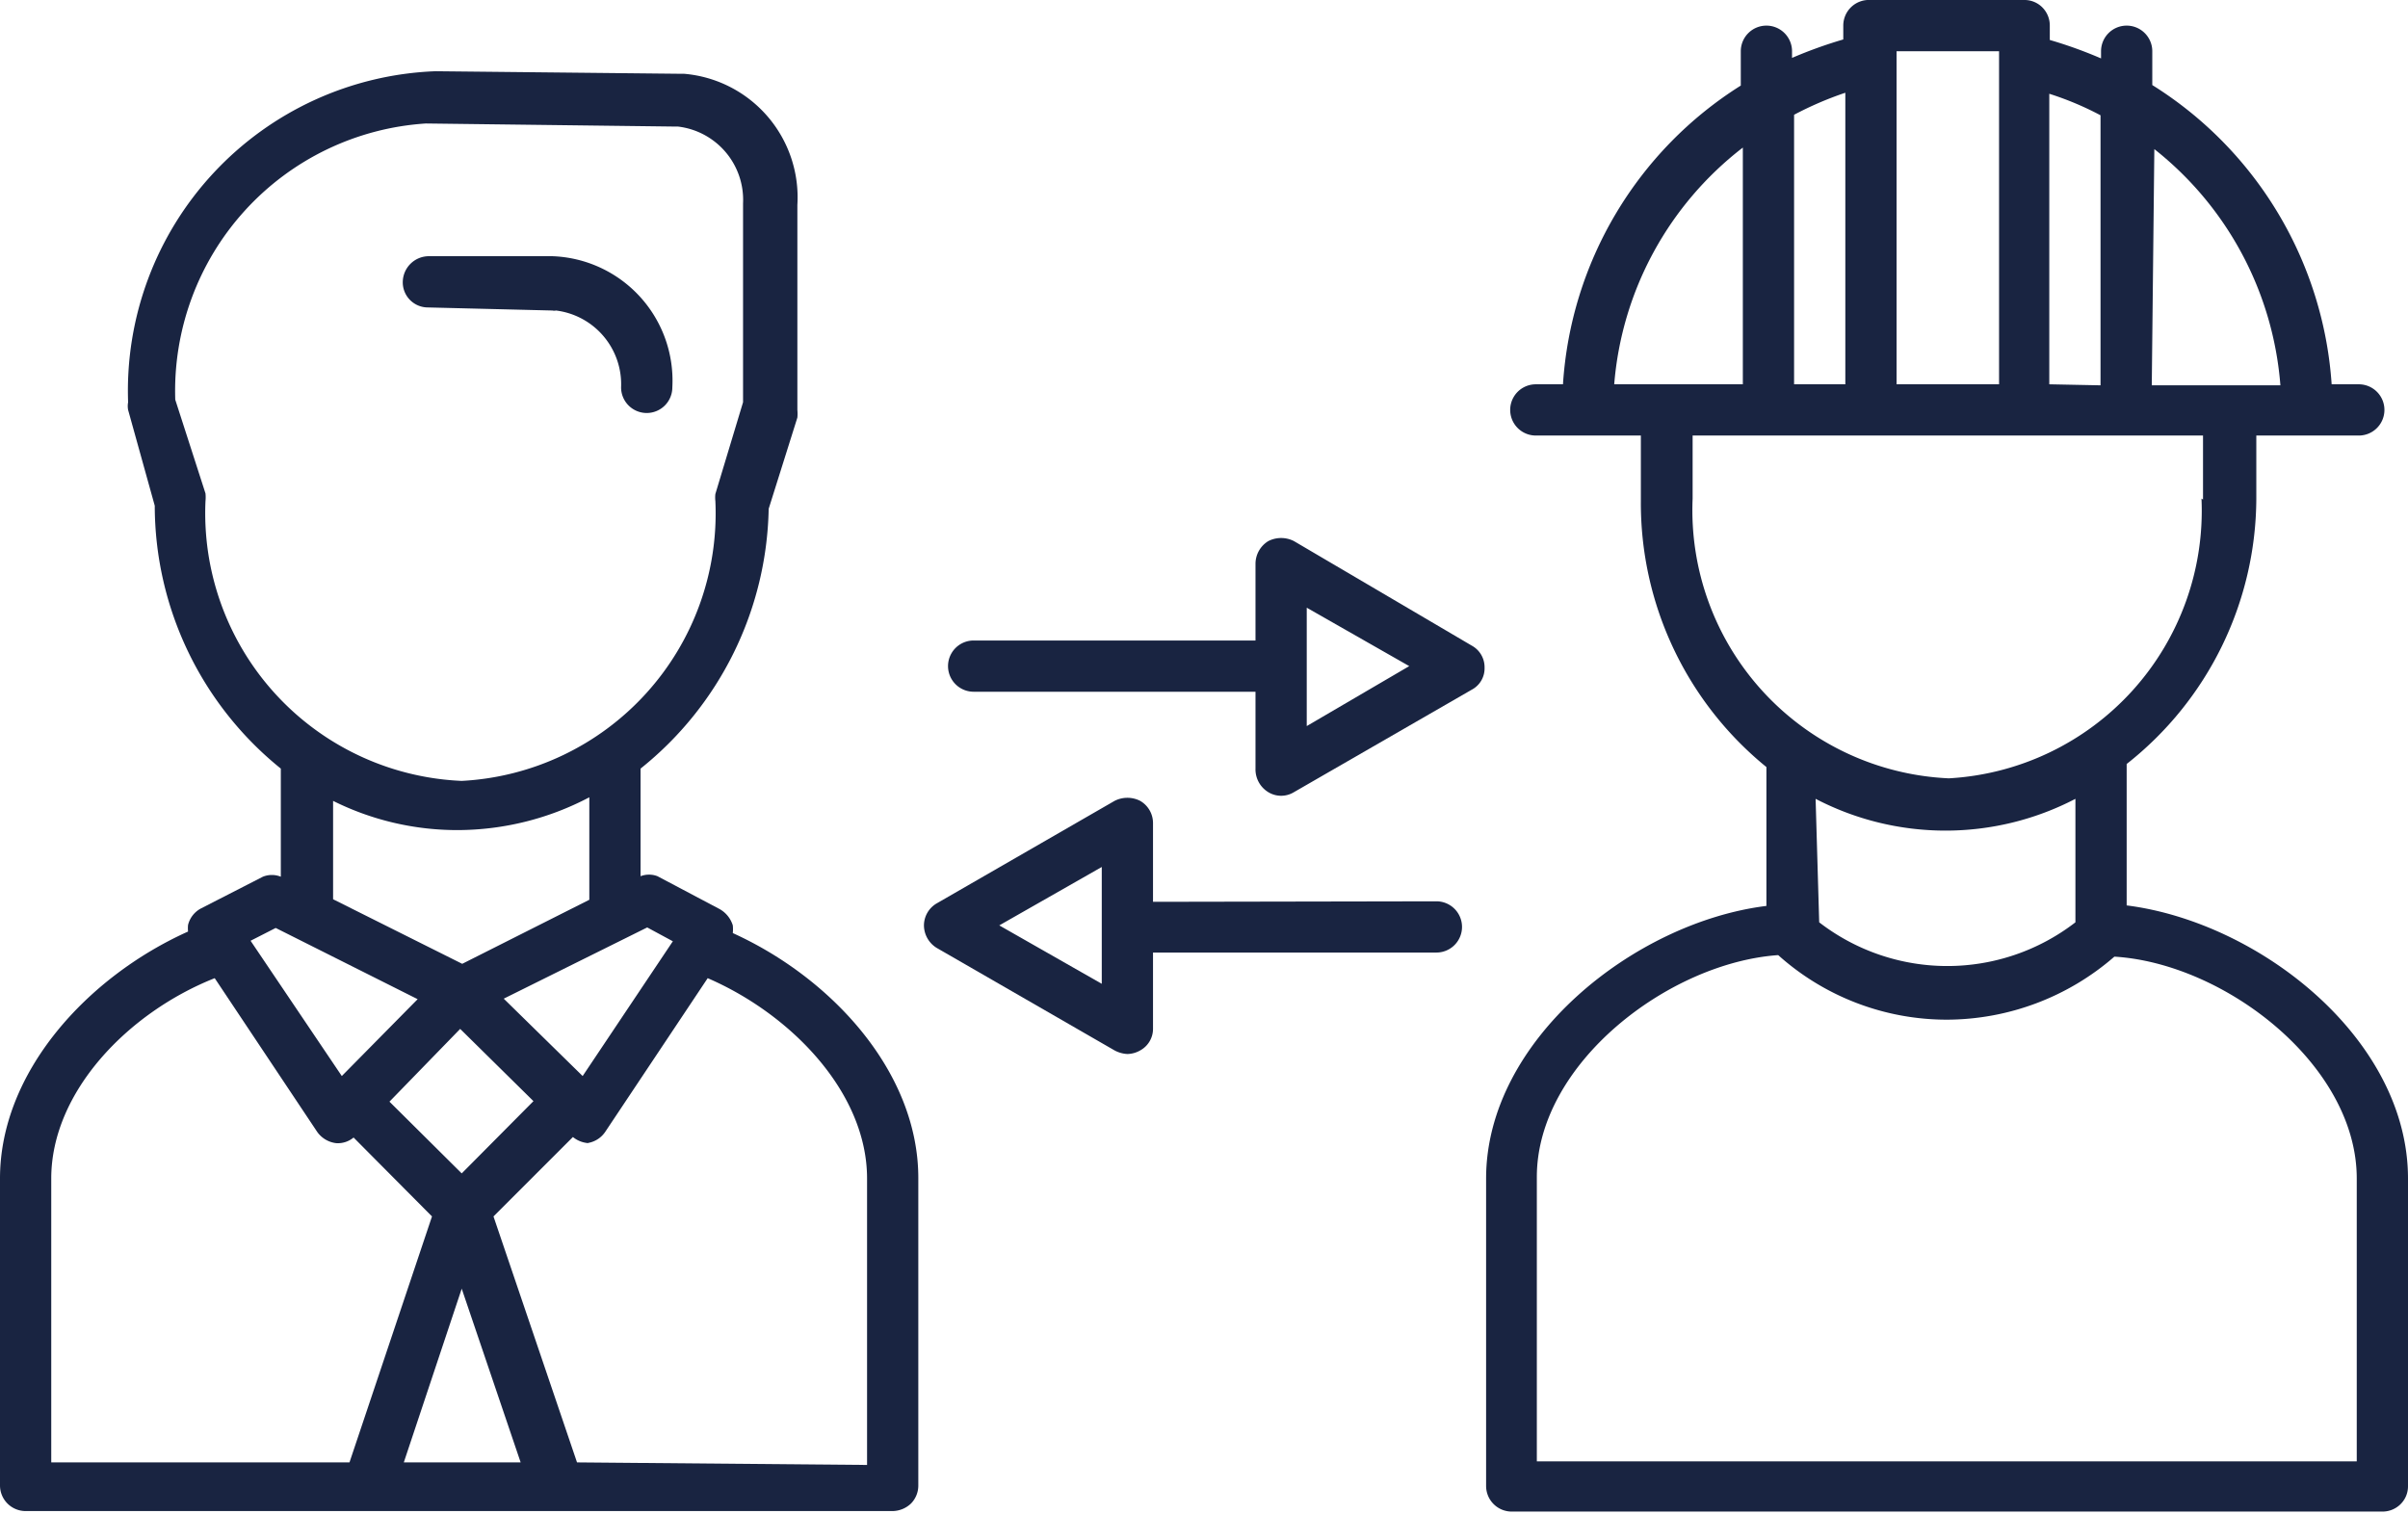
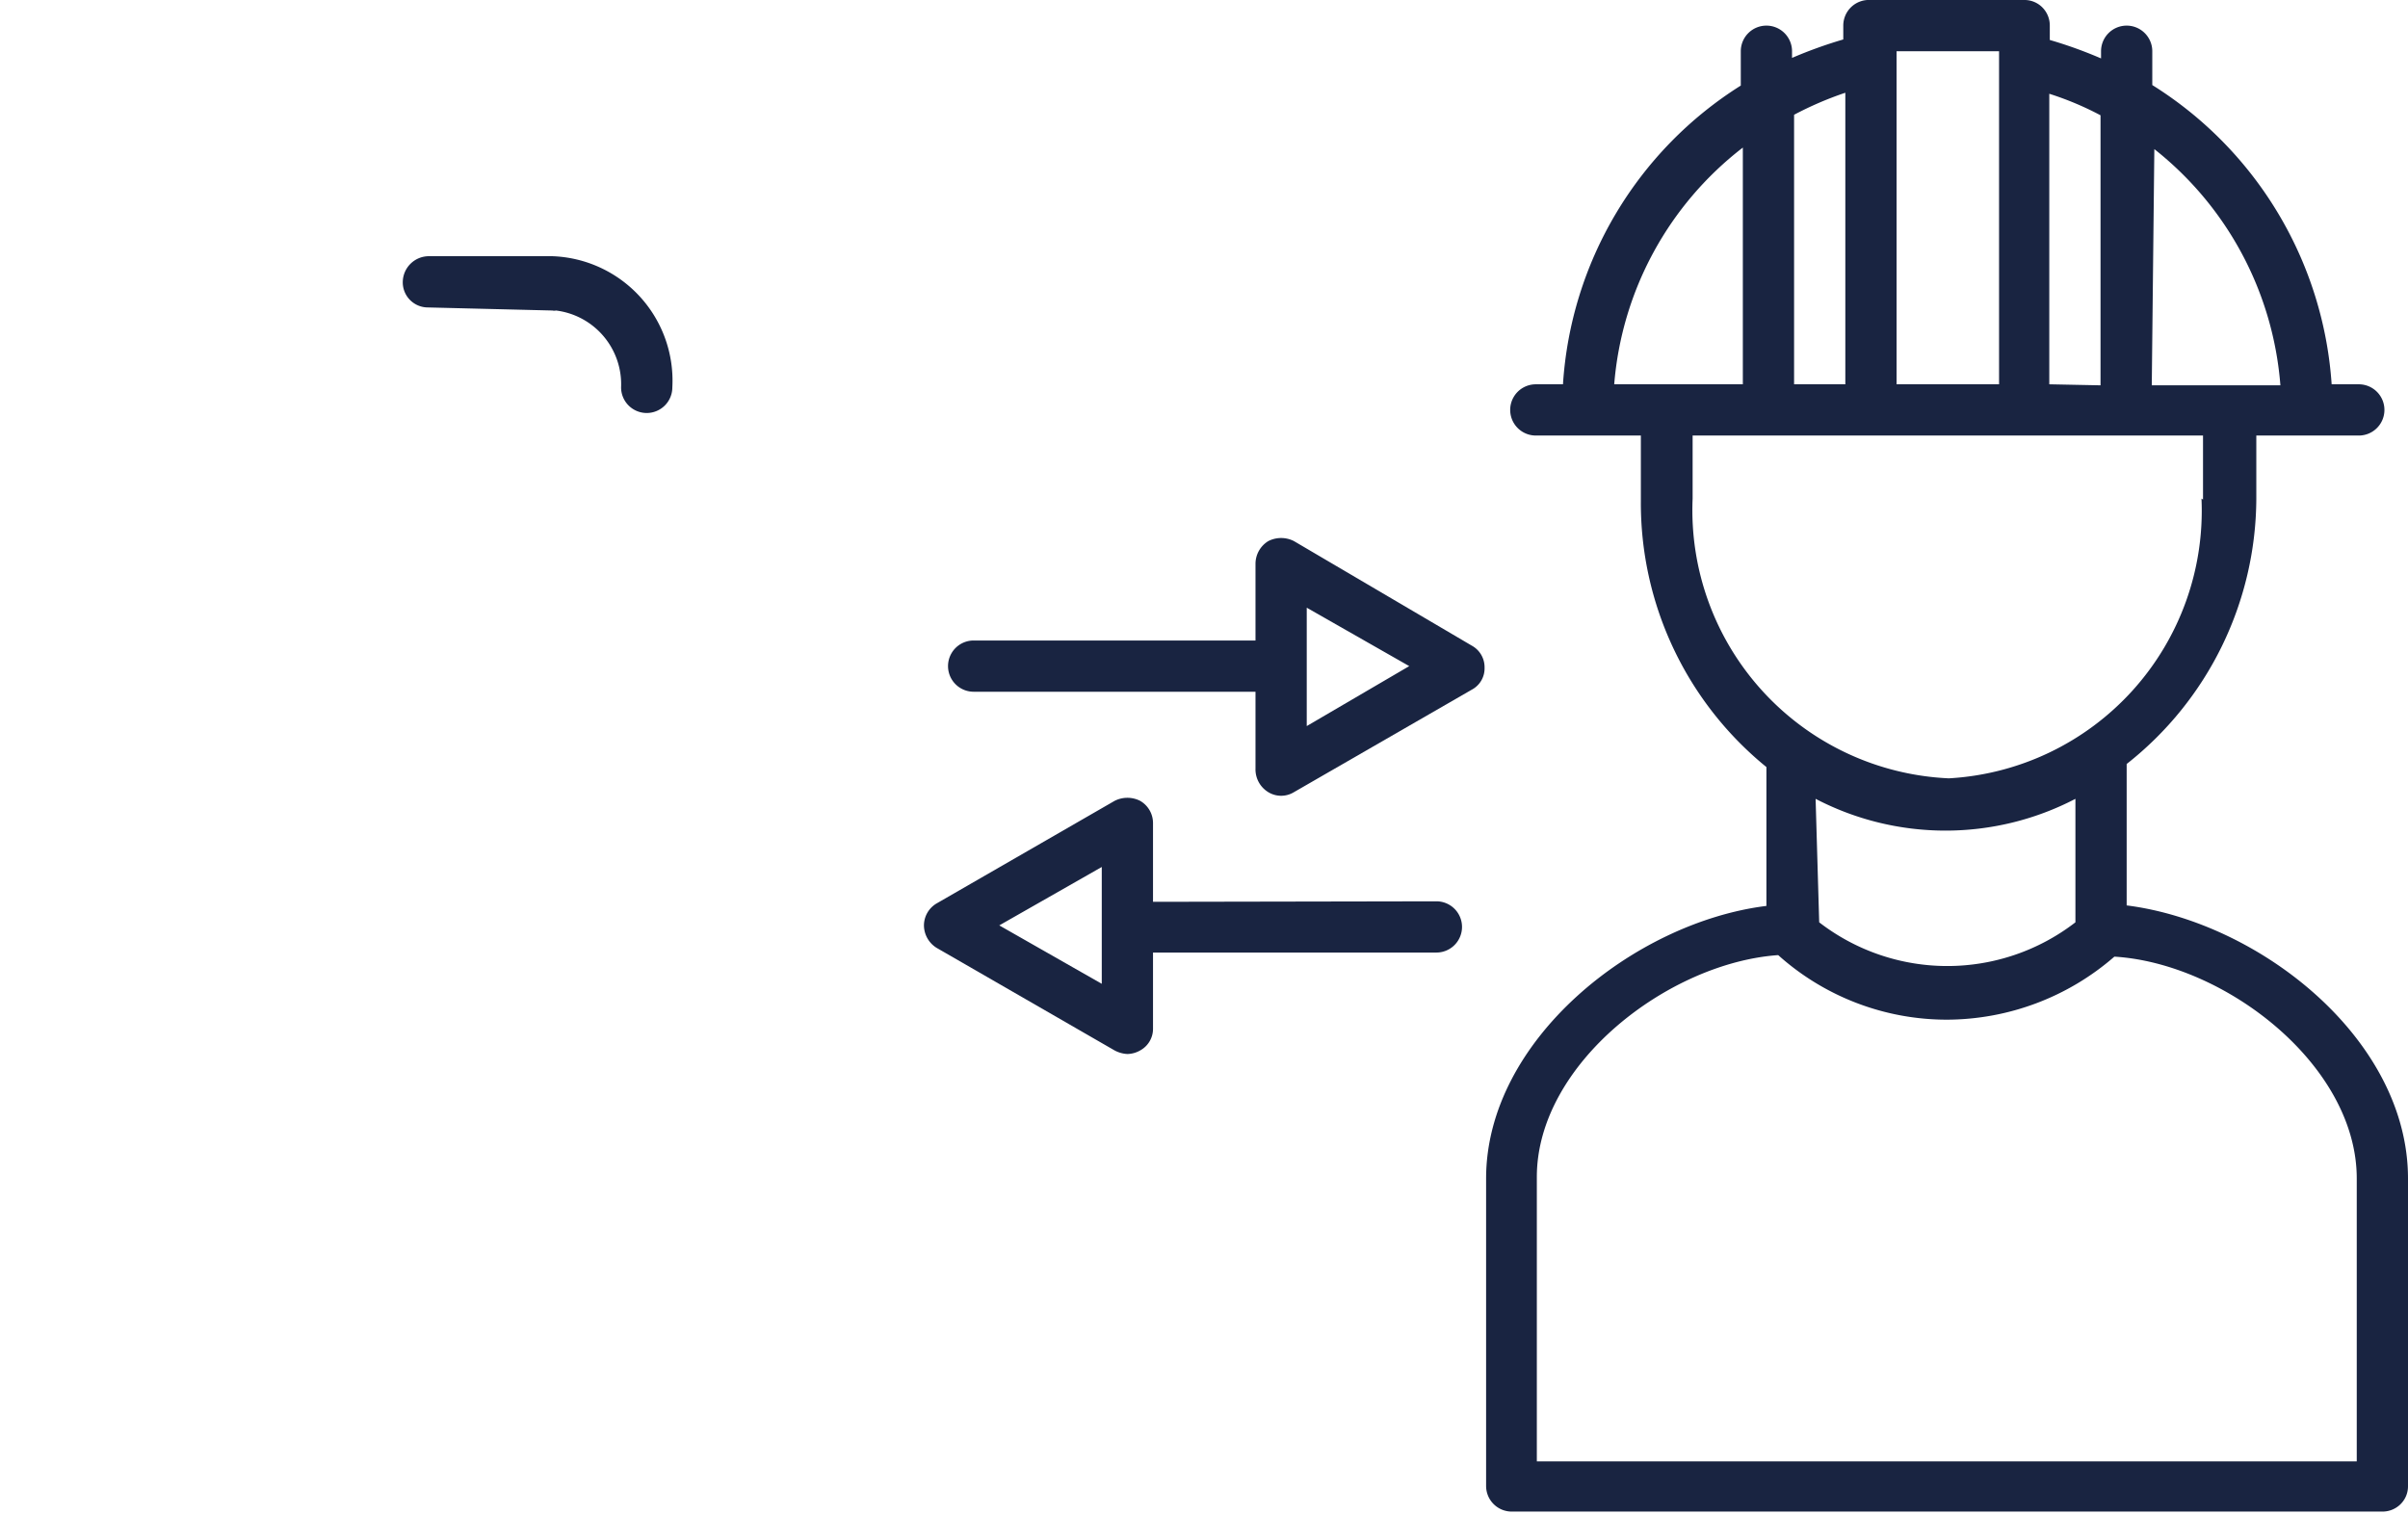
<svg xmlns="http://www.w3.org/2000/svg" id="Layer_1" data-name="Layer 1" viewBox="0 0 46.99 29.54">
  <defs>
    <style>.cls-1{fill:#192441;}</style>
  </defs>
  <path class="cls-1" d="M48.49,34v6a.49.49,0,0,1-.15.36.5.5,0,0,1-.35.14H31a.5.5,0,0,1-.5-.5V34c0-2.7,2.89-5,5.47-5.32l0-2.71a6.64,6.64,0,0,1-2.45-5.2V19.5H31.47a.5.5,0,0,1,0-1H32a7.45,7.45,0,0,1,3.47-5.83V12a.5.5,0,0,1,.5-.5.5.5,0,0,1,.5.5v.13a8.8,8.8,0,0,1,1-.36V11.5A.5.5,0,0,1,38,11h3a.49.49,0,0,1,.36.15.5.5,0,0,1,.14.35v.28a8.64,8.64,0,0,1,1,.36V12a.5.5,0,0,1,.5-.5.5.5,0,0,1,.5.5v.66A7.48,7.48,0,0,1,47,18.5h.53a.5.5,0,0,1,0,1h-2v1.23A6.62,6.62,0,0,1,43,25.91v2.76C45.6,29,48.49,31.28,48.49,34Zm-1,5.52V34c0-2.22-2.58-4.2-4.73-4.33a5,5,0,0,1-3.27,1.23,4.93,4.93,0,0,1-3.29-1.26c-2.14.15-4.71,2.12-4.71,4.33v5.55Zm-4-21H46a6.52,6.52,0,0,0-2.46-4.61Zm1,2.23V19.5H34.53v1.23a5.24,5.24,0,0,0,5,5.46A5.23,5.23,0,0,0,44.46,20.73Zm-2-2.23V13.25a6,6,0,0,0-1-.42V18.5ZM42,29l0-2.41a5.49,5.49,0,0,1-5.07,0L37,29A4.09,4.09,0,0,0,42,29ZM40.51,18.5V12h-2v6.5Zm-3,0V12.81a6.64,6.64,0,0,0-1,.43V18.5Zm-2,0V13.88A6.49,6.49,0,0,0,33,18.5Z" transform="translate(-1.5 -11)" />
  <path class="cls-1" d="M30.22,23.6a.48.48,0,0,1,.25.43.47.47,0,0,1-.25.43l-3.47,2a.48.48,0,0,1-.5,0A.52.52,0,0,1,26,26V24.5H20.5a.5.5,0,0,1,0-1H26V22a.52.52,0,0,1,.25-.44.55.55,0,0,1,.5,0ZM27,25.17,29,24l-2-1.14Z" transform="translate(-1.5 -11)" />
  <path class="cls-1" d="M29.53,28.59a.5.5,0,0,1,.5.5.5.5,0,0,1-.5.5H24v1.48a.48.48,0,0,1-.25.43.52.52,0,0,1-.25.07.59.59,0,0,1-.25-.07l-3.47-2a.52.52,0,0,1-.25-.44.5.5,0,0,1,.25-.43l3.47-2a.55.55,0,0,1,.5,0,.5.5,0,0,1,.25.44v1.53ZM23,30.2V27.92l-2,1.14Z" transform="translate(-1.5 -11)" />
-   <path class="cls-1" d="M14,26V28.1a.46.46,0,0,1,.33,0l1.21.64a.55.55,0,0,1,.26.32.75.75,0,0,1,0,.15c1.94.88,3.62,2.72,3.62,4.78v6a.5.5,0,0,1-.14.35.53.53,0,0,1-.36.15H2a.5.5,0,0,1-.5-.5V34c0-2.08,1.71-3.94,3.67-4.82a.62.62,0,0,1,0-.13.5.5,0,0,1,.25-.32l1.21-.62a.47.47,0,0,1,.35,0V26a6.6,6.6,0,0,1-2.46-5.13L4,19a.4.4,0,0,1,0-.15,6.24,6.24,0,0,1,6-6.46l4.79.05h.06A2.42,2.42,0,0,1,17.06,15l0,4a.77.77,0,0,1,0,.15l-.56,1.78A6.65,6.65,0,0,1,14,26Zm4.42,13.59V34c0-1.67-1.47-3.2-3.11-3.91l-2,3a.51.51,0,0,1-.36.22H13a.53.53,0,0,1-.32-.12l-1.55,1.55,1.63,4.8ZM16,18.85l0-3.88a1.44,1.44,0,0,0-1.27-1.5h-.06l-4.86-.06A5.23,5.23,0,0,0,4.92,18.8l.59,1.83a.77.77,0,0,1,0,.15,5.23,5.23,0,0,0,5,5.46,5.23,5.23,0,0,0,4.95-5.46.59.59,0,0,1,0-.14ZM12.87,32l1.76-2.63-.5-.27-2.8,1.39ZM13,28.56v-2a5.54,5.54,0,0,1-2.55.64A5.43,5.43,0,0,1,8,26.63v1.92l2.52,1.26ZM10.51,33.9l1.4-1.41-1.43-1.41L9.1,32.5Zm1.15,5.64-1.15-3.39L9.38,39.54Zm-1.73-4.8L8.4,33.2a.48.48,0,0,1-.34.11.53.53,0,0,1-.37-.22l-2-3C4,30.76,2.5,32.31,2.5,34v5.54H8.32ZM8.17,32,9.65,30.5,6.88,29.11l-.49.25Z" transform="translate(-1.5 -11)" />
  <path class="cls-1" d="M14.62,18.56a.5.5,0,0,1-.5.5.5.5,0,0,1-.5-.5,1.45,1.45,0,0,0-1.27-1.5.16.16,0,0,1-.07,0L9.85,17a.49.49,0,0,1-.49-.51A.51.51,0,0,1,9.87,16l2.34,0h.07A2.43,2.43,0,0,1,14.62,18.56Z" transform="translate(-1.5 -11)" />
</svg>